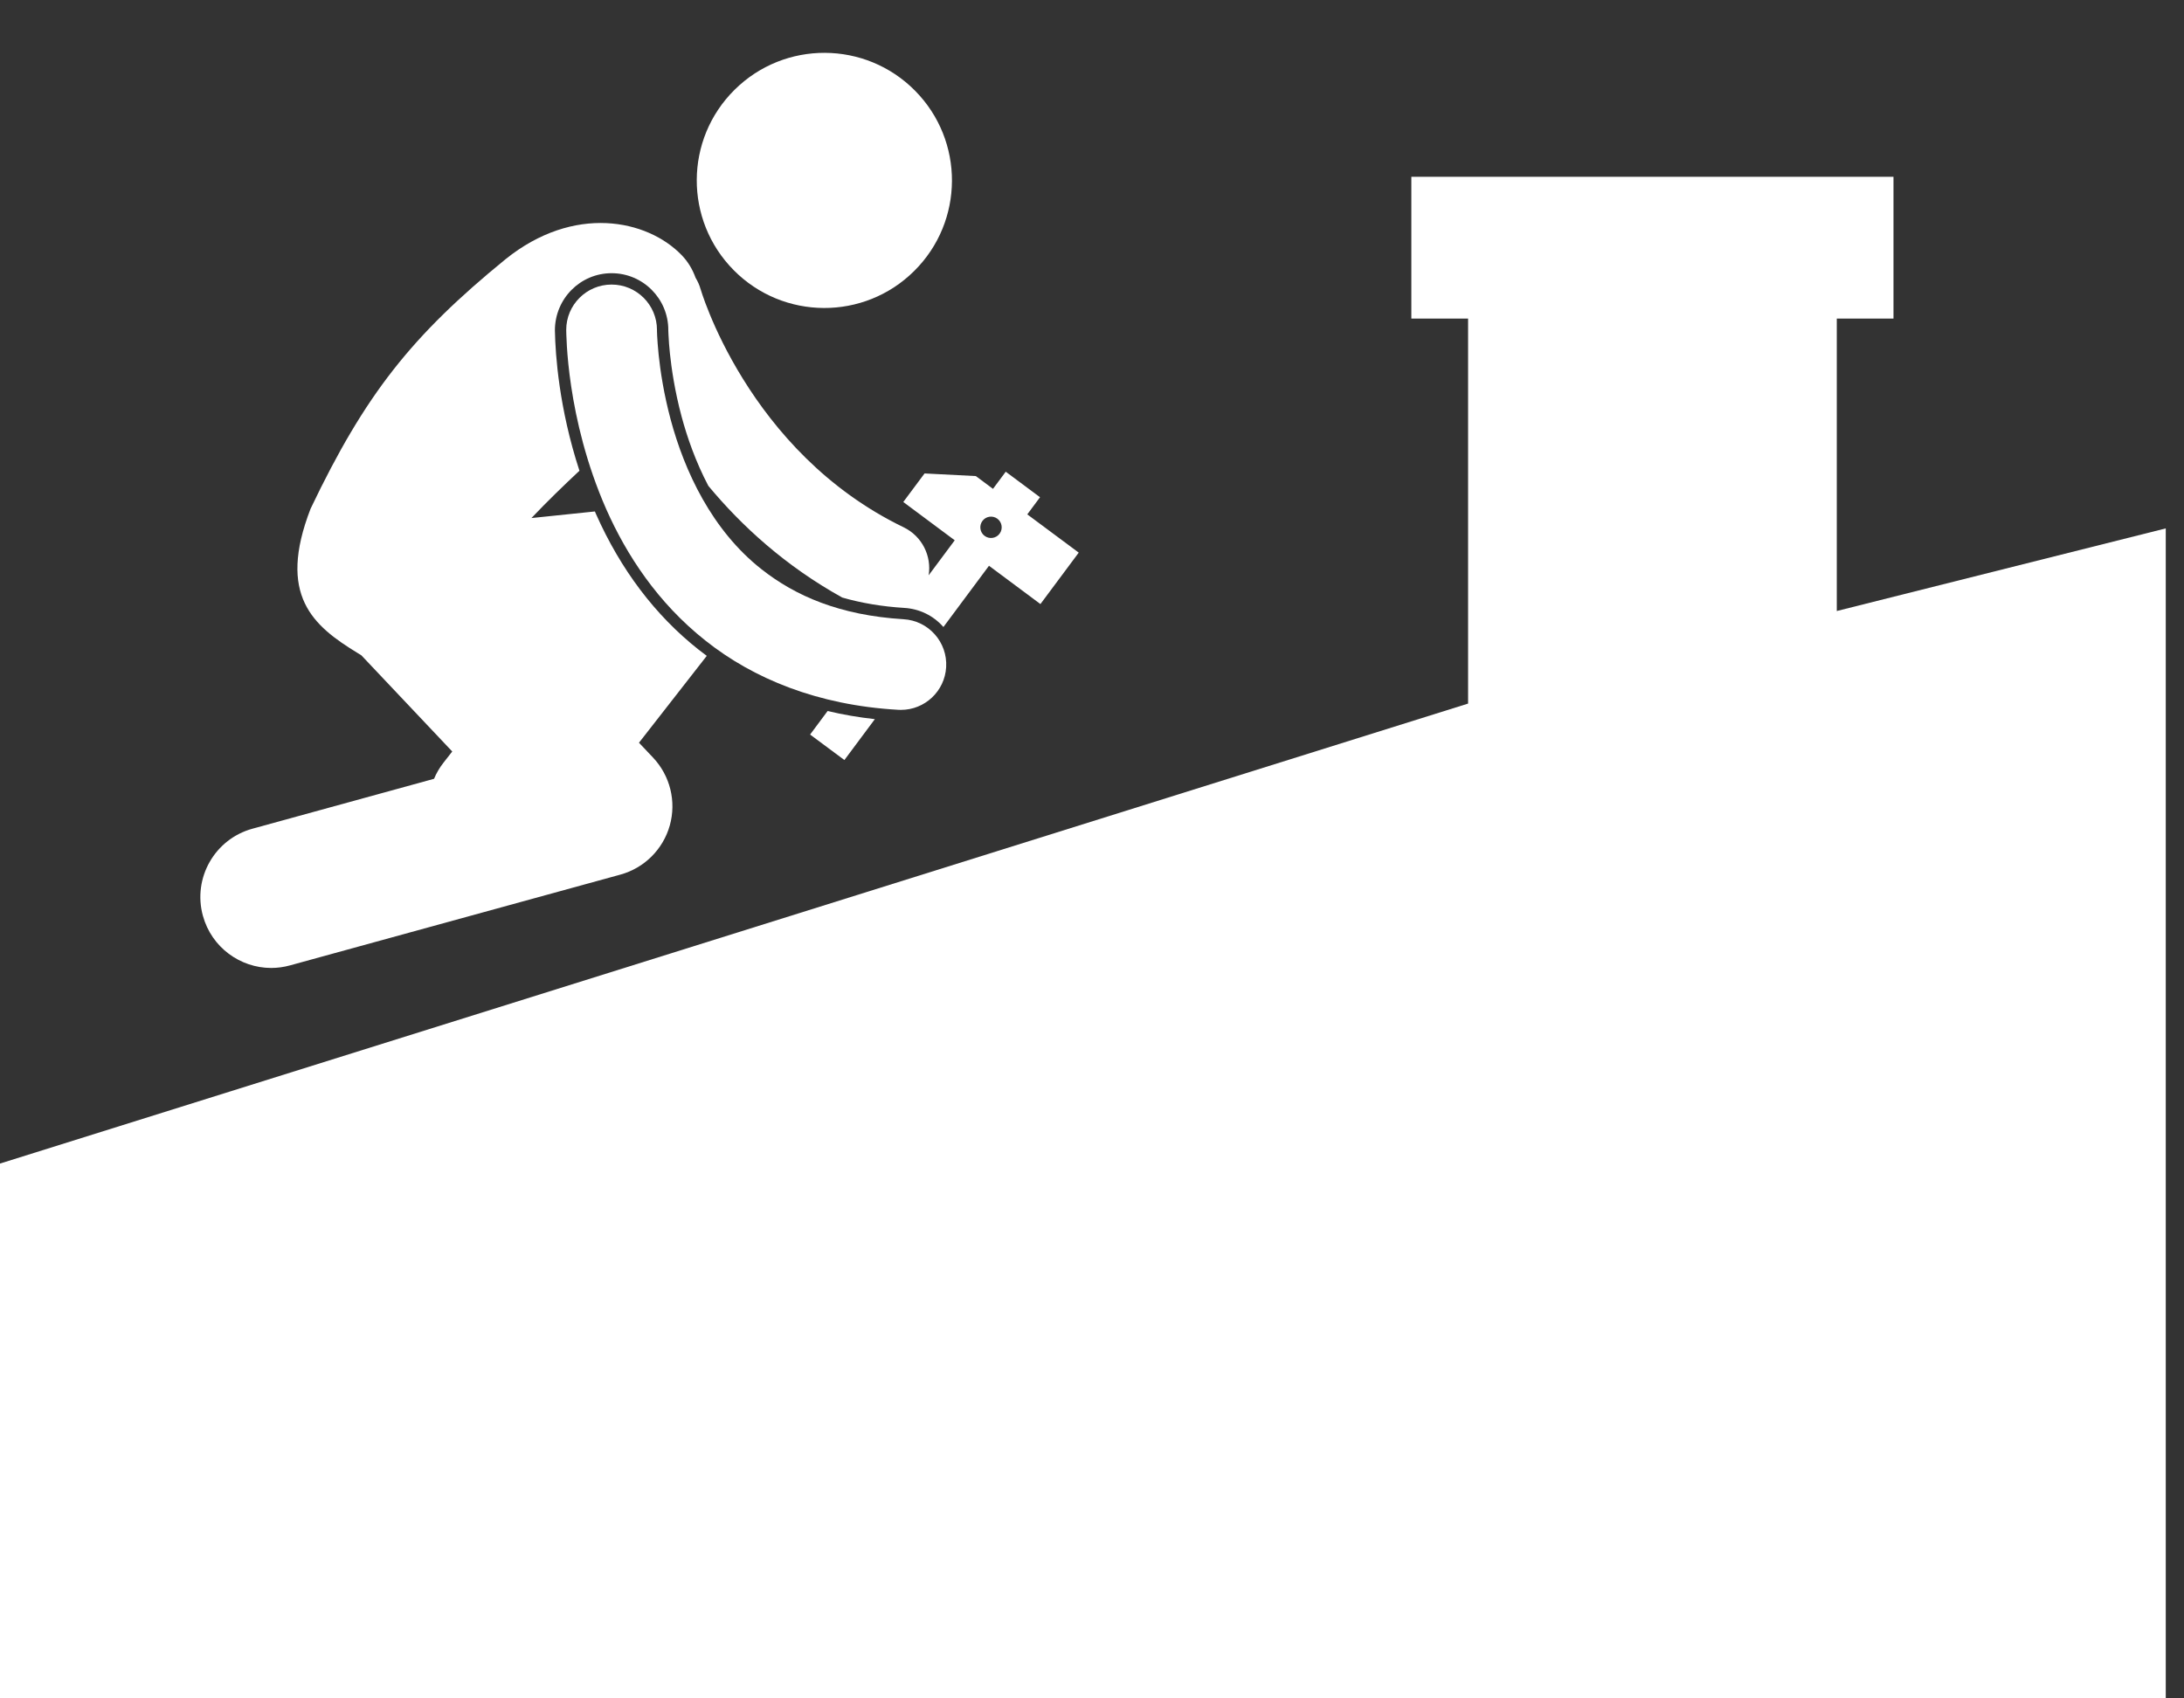
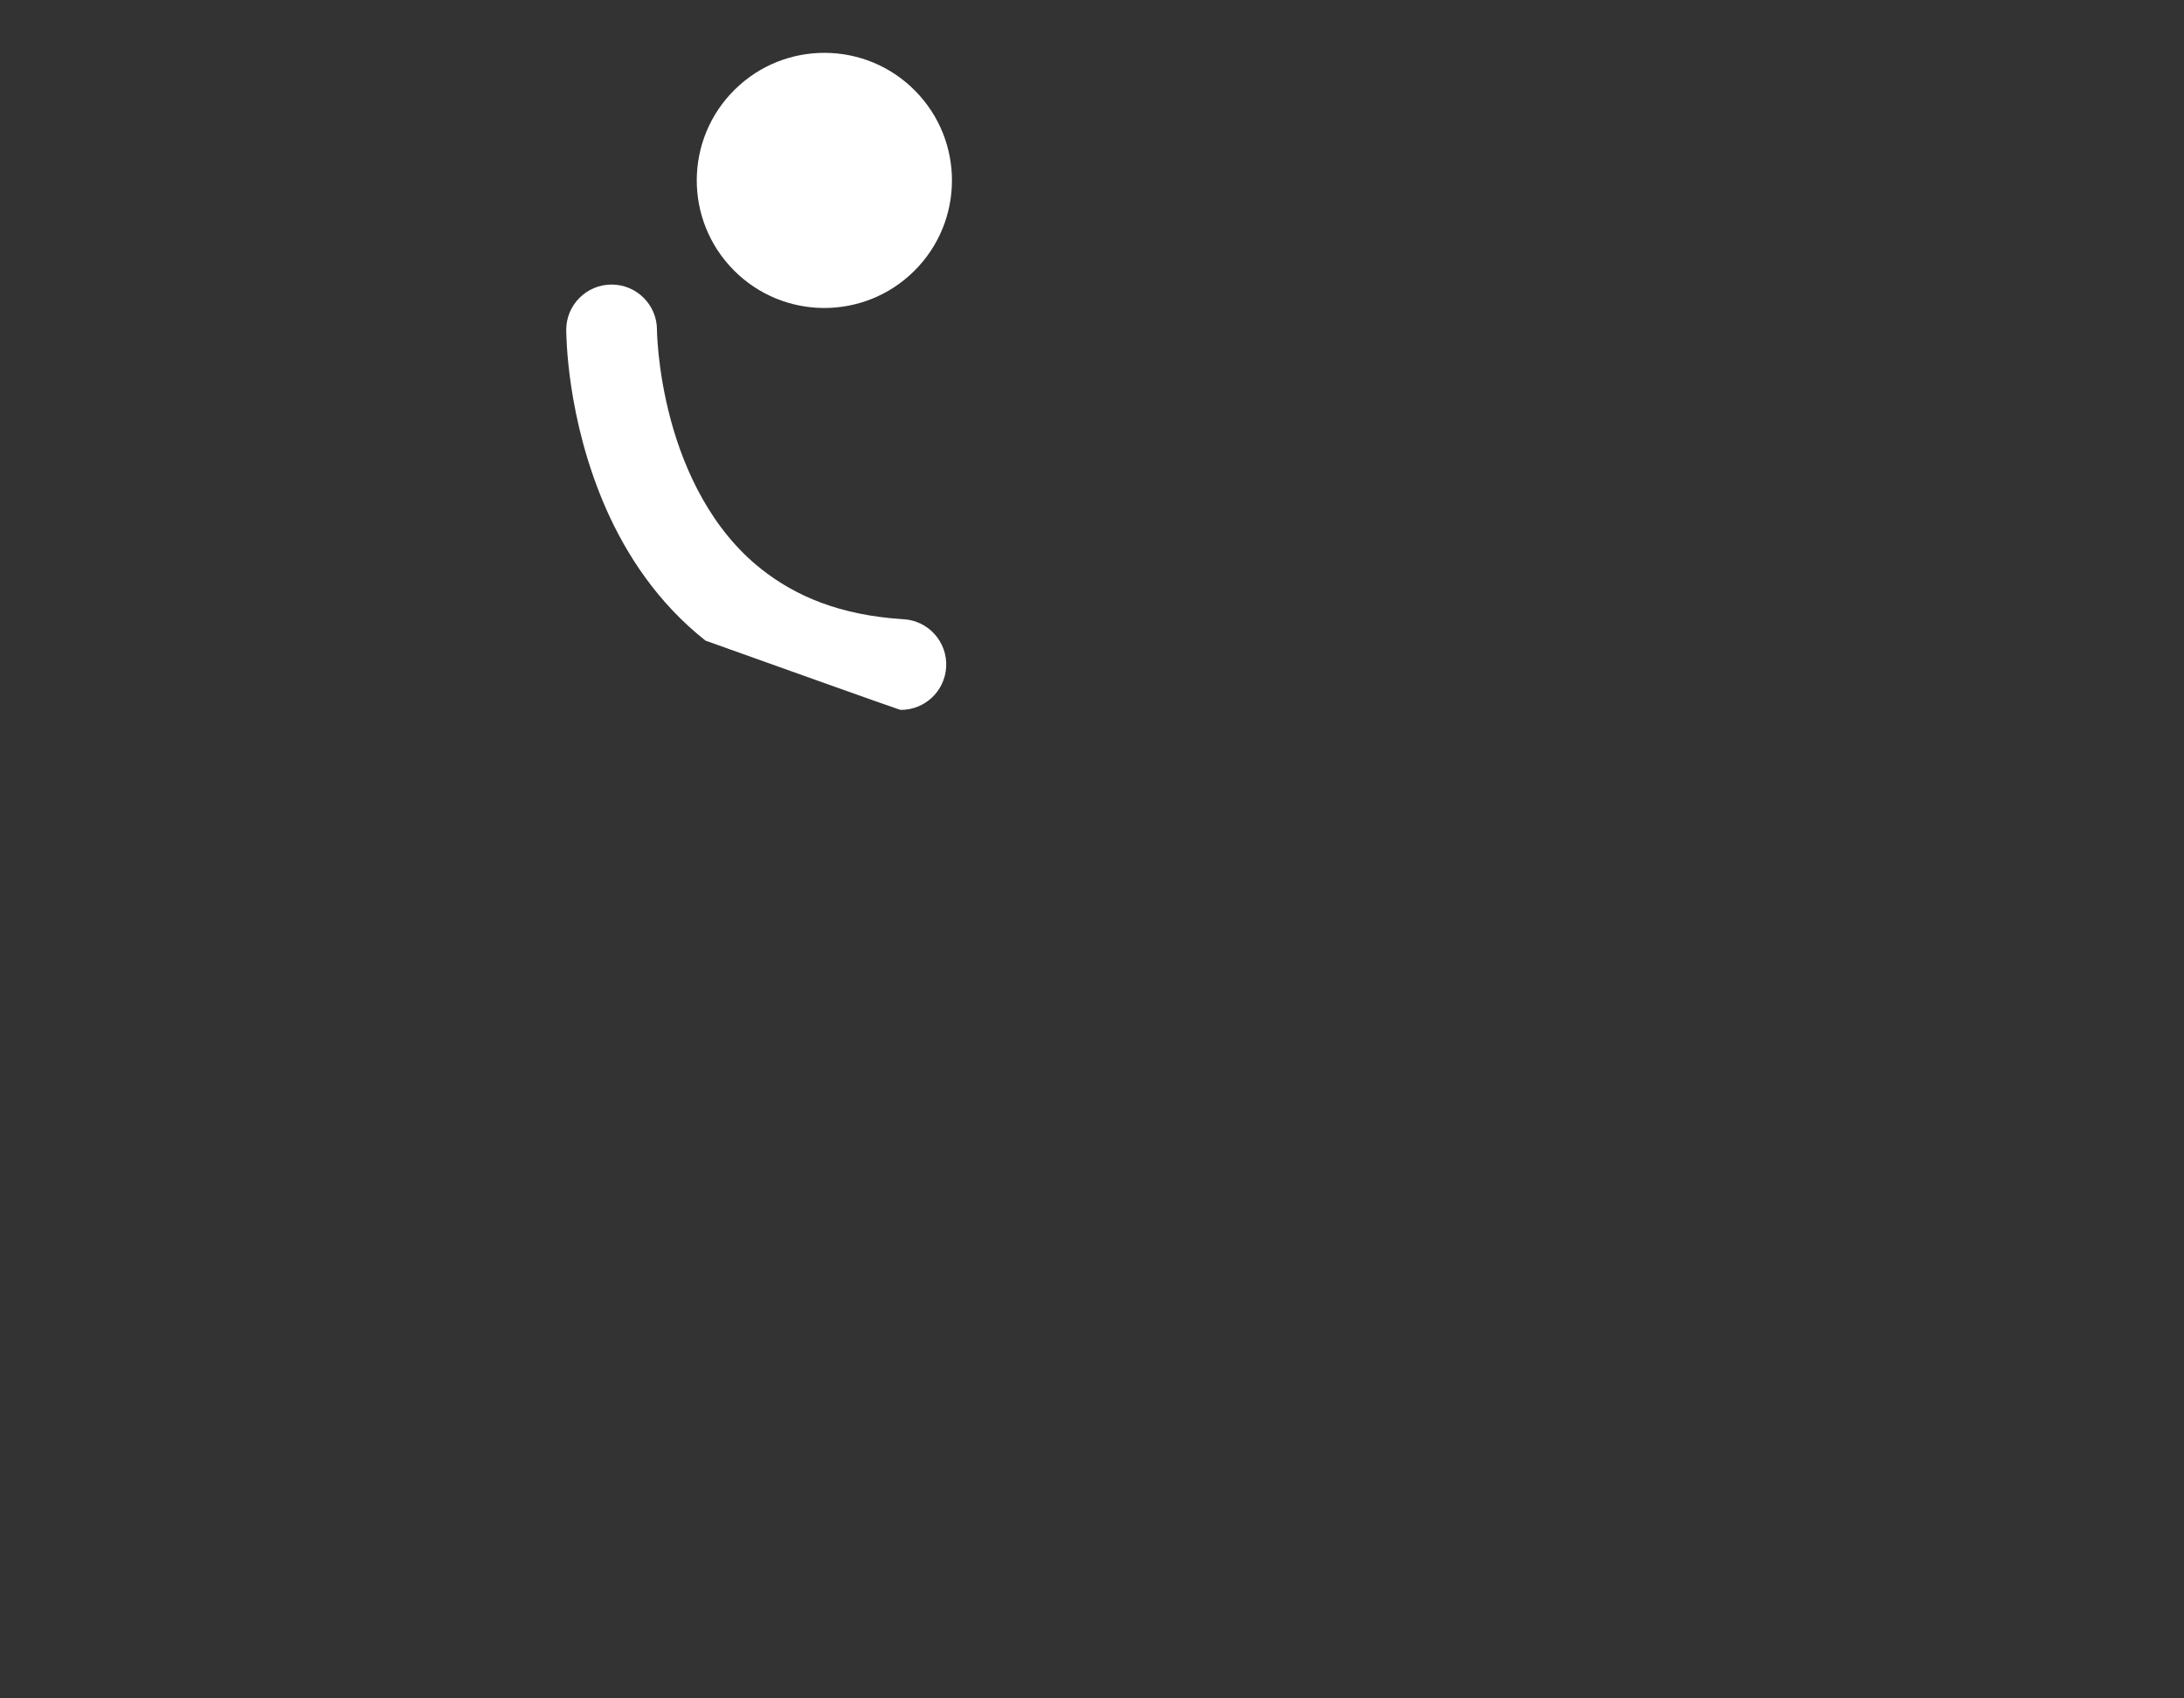
<svg xmlns="http://www.w3.org/2000/svg" width="54" height="42" viewBox="0 0 54 42" fill="none">
  <rect x="0" y="0" width="54" height="42" fill="#333333" stroke="none" />
-   <path d="M45.415 15.11V7.878H46.817V4.372H34.896V7.878H36.299V17.399L0 28.774V42H53.549V13.067L45.415 15.11Z" fill="white" />
  <path d="M22.603 6.702C23.841 5.476 23.85 3.479 22.623 2.241C21.397 1.003 19.399 0.994 18.162 2.221C16.924 3.447 16.915 5.444 18.142 6.682C19.368 7.92 21.366 7.929 22.603 6.702Z" fill="white" />
-   <path d="M20.03 18.165L20.878 18.795L21.631 17.784C21.231 17.74 20.841 17.673 20.463 17.583L20.03 18.165Z" fill="white" />
-   <path d="M25.725 14.938L26.672 13.666L25.4 12.72L25.715 12.296L24.867 11.665L24.552 12.089L24.128 11.773L22.86 11.708L22.334 12.414L23.606 13.361L22.961 14.227C23.038 13.75 22.799 13.26 22.342 13.039C20.416 12.108 19.155 10.636 18.372 9.373C17.981 8.743 17.713 8.172 17.547 7.765C17.463 7.562 17.405 7.4 17.369 7.294C17.351 7.24 17.338 7.201 17.331 7.177C17.327 7.165 17.325 7.157 17.324 7.153H17.323C17.294 7.05 17.251 6.955 17.198 6.868C17.124 6.663 17.013 6.474 16.858 6.313C16.003 5.423 14.187 5.049 12.497 6.412C10.183 8.3 9.03 9.75 7.679 12.581C6.849 14.726 7.741 15.476 8.838 16.146C8.871 16.166 8.903 16.186 8.935 16.206L11.182 18.584L10.966 18.86C10.868 18.985 10.79 19.119 10.732 19.259L6.243 20.493C5.309 20.749 4.76 21.714 5.017 22.648C5.231 23.426 5.937 23.937 6.706 23.937C6.86 23.937 7.017 23.916 7.172 23.873L15.337 21.629C15.93 21.467 16.395 21.004 16.561 20.412C16.727 19.819 16.569 19.182 16.147 18.735L15.799 18.367L17.475 16.219C17.406 16.168 17.337 16.116 17.269 16.062C16.199 15.215 15.346 14.086 14.734 12.707C14.726 12.687 14.718 12.668 14.709 12.648L13.14 12.811C13.526 12.404 13.93 12.013 14.327 11.641C13.82 10.093 13.732 8.764 13.721 8.195L13.72 8.172C13.72 7.386 14.349 6.756 15.122 6.756C15.896 6.756 16.524 7.385 16.524 8.159V8.177C16.525 8.203 16.526 8.239 16.529 8.286C16.536 8.429 16.547 8.582 16.564 8.741C16.602 9.102 16.682 9.666 16.853 10.302C16.99 10.812 17.199 11.416 17.514 12.015C18.335 13.004 19.419 13.998 20.825 14.777C21.296 14.912 21.804 14.999 22.357 15.033C22.731 15.055 23.074 15.221 23.322 15.501C23.324 15.503 23.325 15.505 23.326 15.506L24.453 13.991L25.725 14.938ZM24.345 13.252C24.228 13.165 24.204 12.999 24.291 12.882C24.378 12.765 24.544 12.741 24.661 12.828C24.778 12.915 24.802 13.081 24.715 13.198C24.628 13.315 24.462 13.339 24.345 13.252Z" fill="white" />
-   <path d="M22.34 15.313C20.756 15.216 19.666 14.734 18.835 14.082C17.596 13.109 16.922 11.642 16.582 10.374C16.413 9.744 16.327 9.174 16.285 8.77C16.264 8.567 16.254 8.406 16.248 8.3C16.246 8.247 16.245 8.208 16.244 8.184C16.244 8.171 16.244 8.163 16.244 8.159L16.244 8.158C16.244 7.539 15.741 7.037 15.122 7.037C14.502 7.037 14 7.539 14 8.158C14.005 8.244 13.994 10.329 14.99 12.593C15.491 13.722 16.259 14.905 17.443 15.842C18.624 16.781 20.217 17.44 22.208 17.553C22.231 17.554 22.253 17.555 22.275 17.555C22.865 17.555 23.359 17.095 23.394 16.499C23.431 15.88 22.959 15.349 22.34 15.313Z" fill="white" />
+   <path d="M22.34 15.313C20.756 15.216 19.666 14.734 18.835 14.082C17.596 13.109 16.922 11.642 16.582 10.374C16.413 9.744 16.327 9.174 16.285 8.77C16.264 8.567 16.254 8.406 16.248 8.3C16.246 8.247 16.245 8.208 16.244 8.184C16.244 8.171 16.244 8.163 16.244 8.159L16.244 8.158C16.244 7.539 15.741 7.037 15.122 7.037C14.502 7.037 14 7.539 14 8.158C14.005 8.244 13.994 10.329 14.99 12.593C15.491 13.722 16.259 14.905 17.443 15.842C22.231 17.554 22.253 17.555 22.275 17.555C22.865 17.555 23.359 17.095 23.394 16.499C23.431 15.88 22.959 15.349 22.34 15.313Z" fill="white" />
</svg>